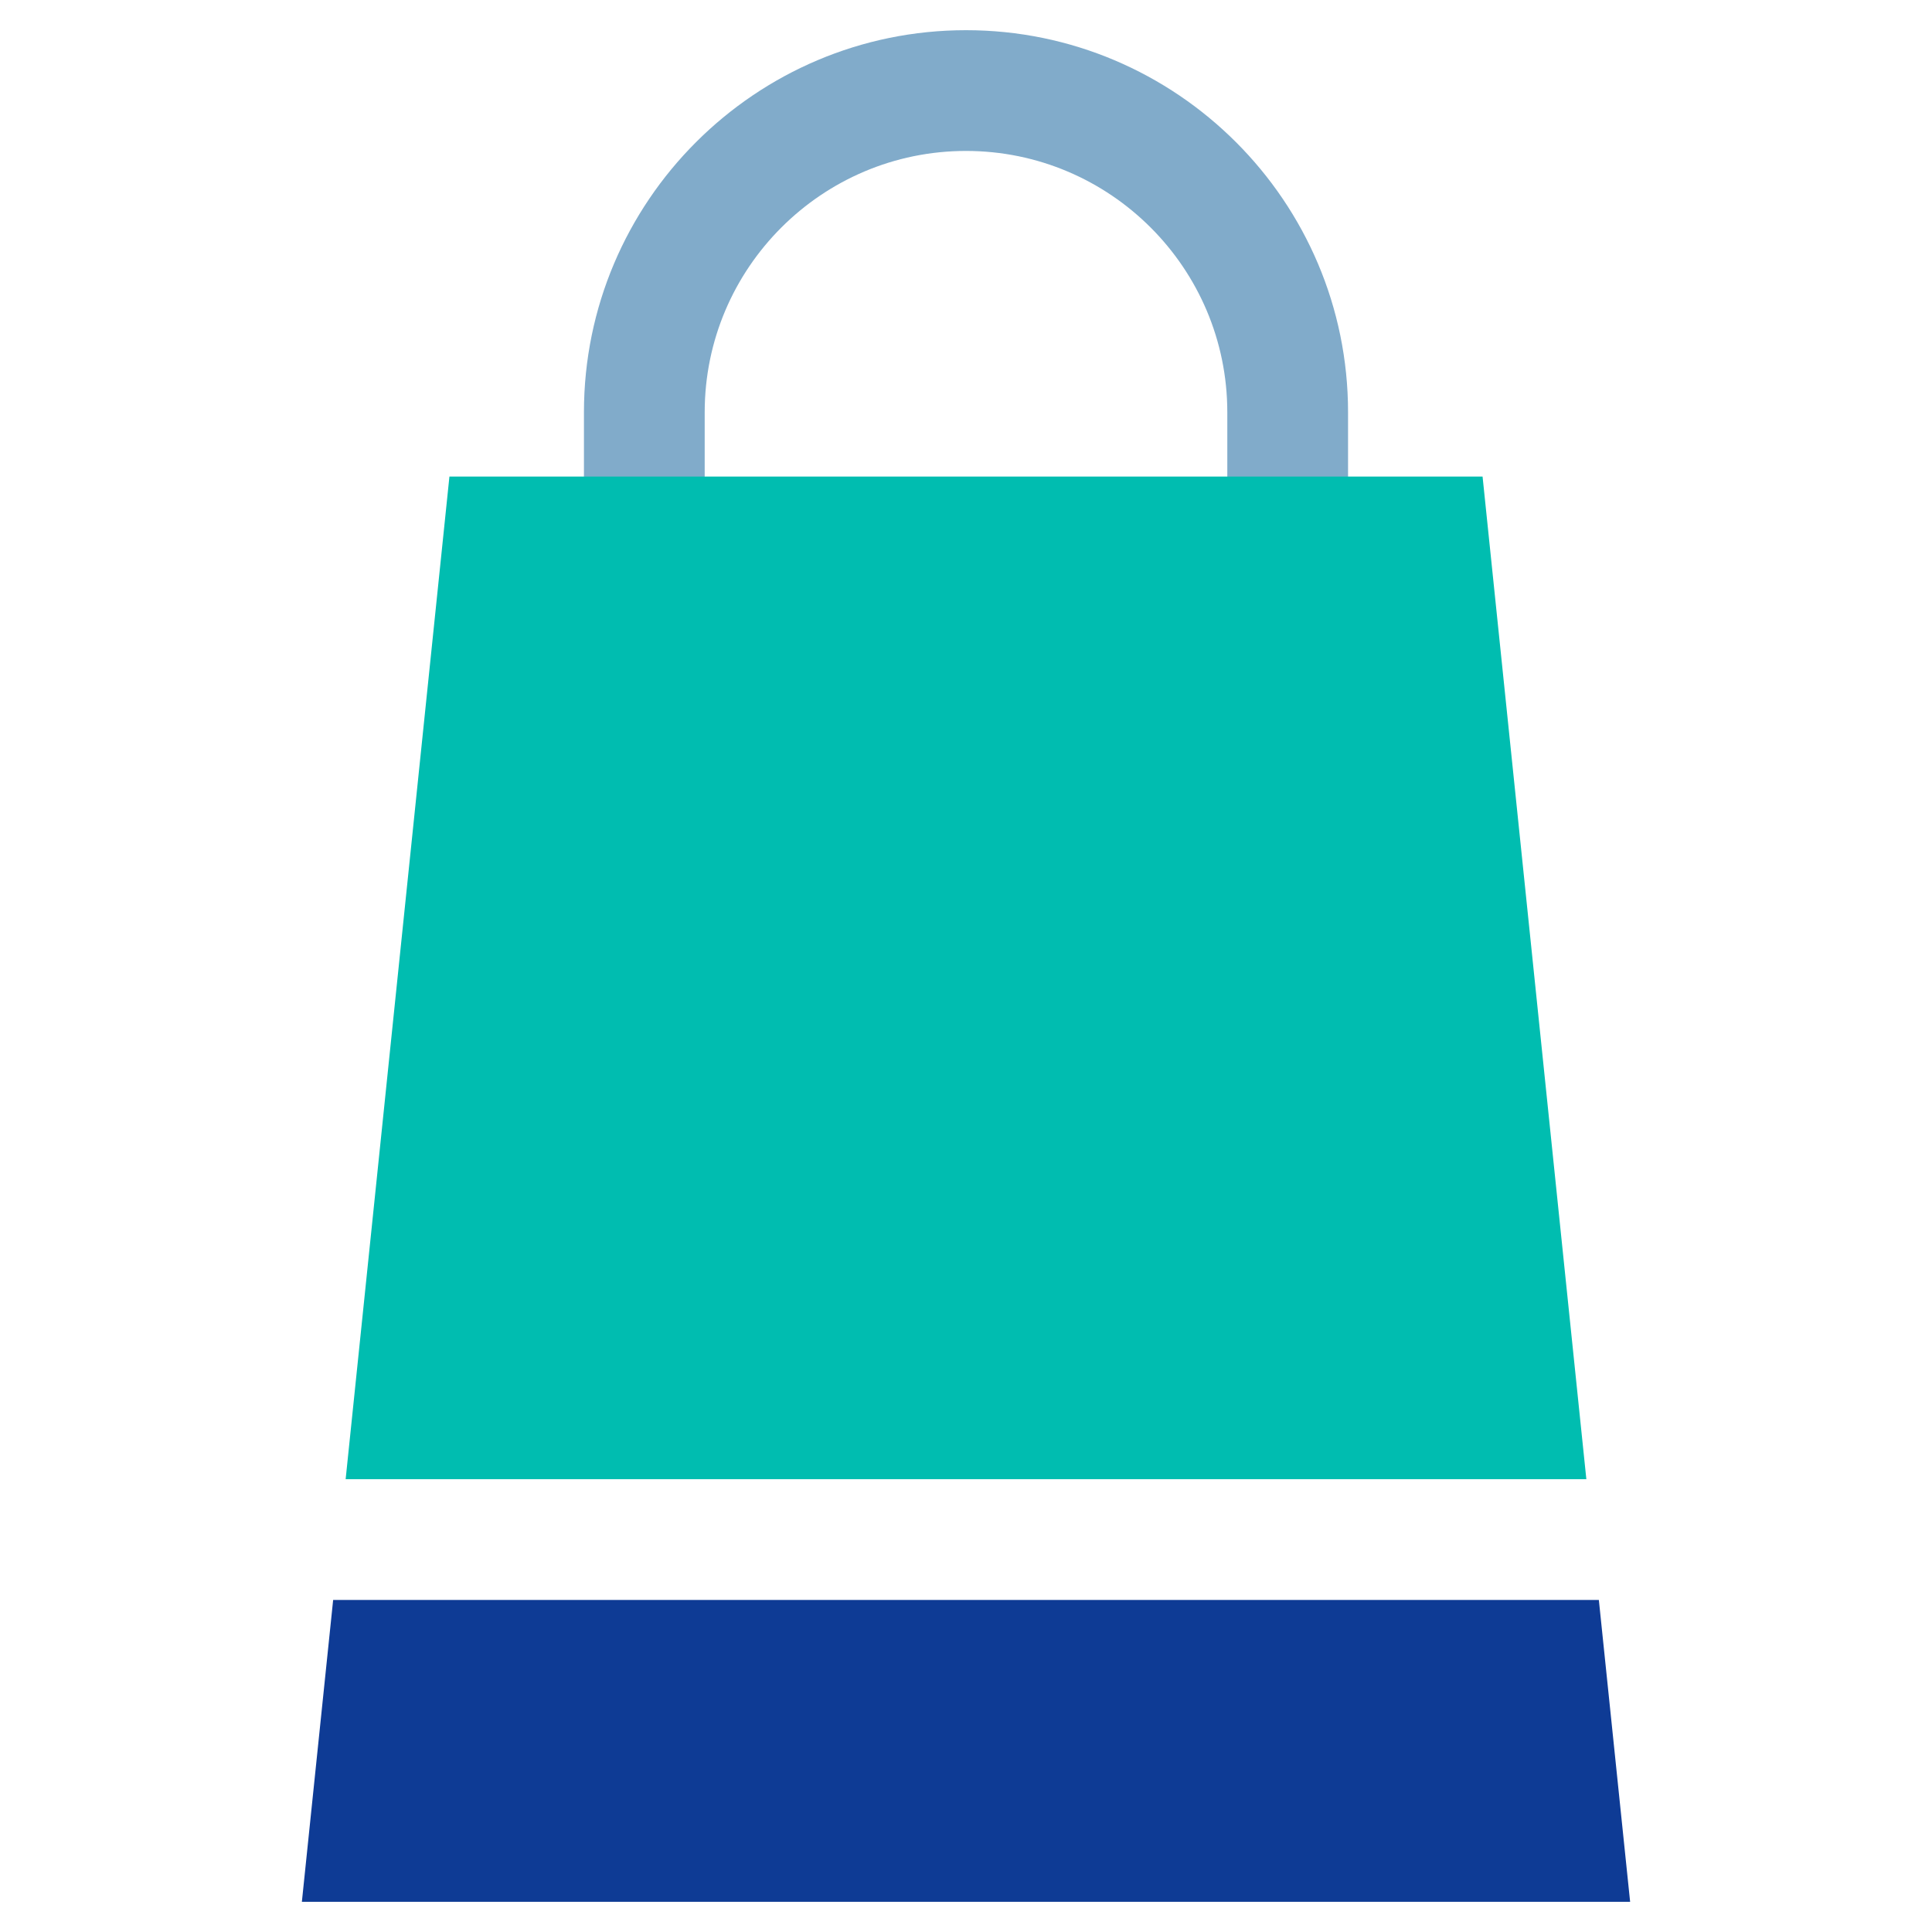
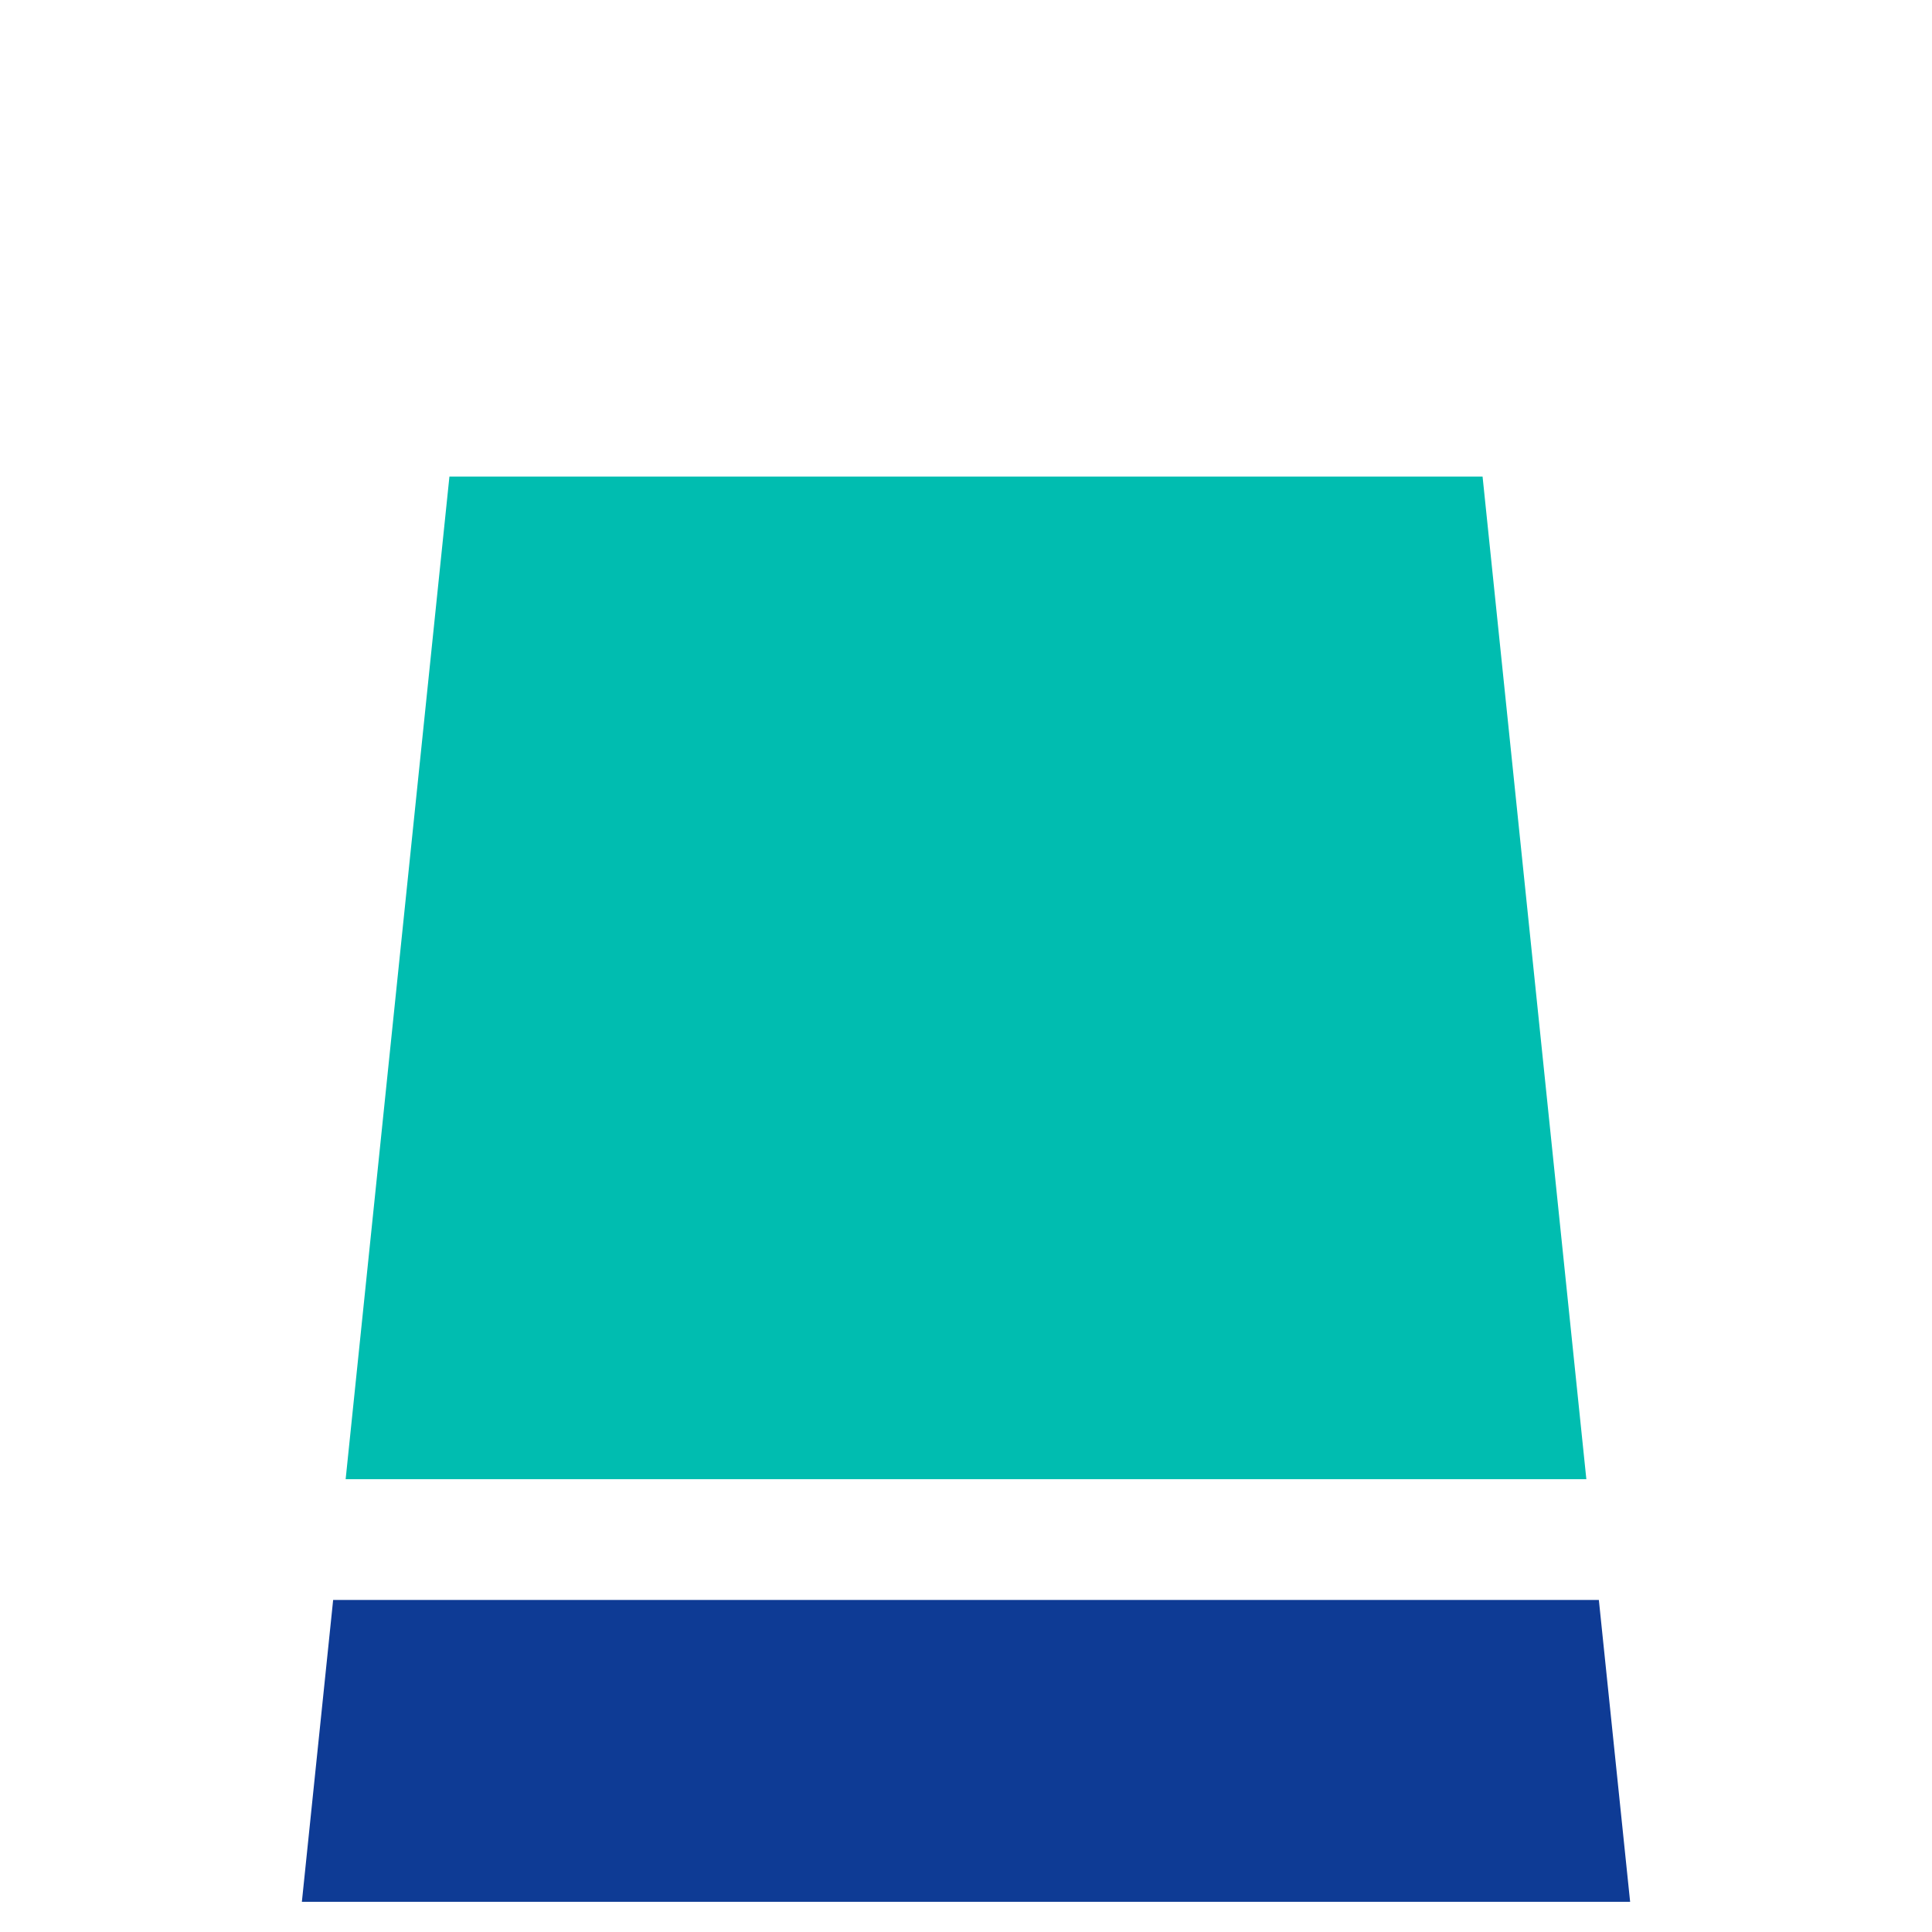
<svg xmlns="http://www.w3.org/2000/svg" width="800px" height="800px" viewBox="0 0 32 32" id="Layer_1" version="1.1" xml:space="preserve" fill="#000000">
  <g id="SVGRepo_bgCarrier" stroke-width="0" />
  <g id="SVGRepo_tracerCarrier" stroke-linecap="round" stroke-linejoin="round" />
  <g id="SVGRepo_iconCarrier">
    <style type="text/css"> .st0{fill:#00bdb0;} .st1{fill:#81abca;} .st2{fill:#0e3b95;} </style>
    <g>
      <g>
-         <path class="st1" d="M21.328,13.197c-0.552,0-1-0.448-1-1V6.828C20.328,4.441,18.386,2.5,16,2.5 s-4.328,1.941-4.328,4.328v5.369c0,0.552-0.448,1-1,1s-1-0.448-1-1V6.828 C9.672,3.338,12.511,0.5,16,0.5s6.328,2.838,6.328,6.328v5.369 C22.328,12.749,21.88,13.197,21.328,13.197z" />
-       </g>
+         </g>
      <g>
        <polygon class="st2" points="5,31.5 27,31.5 26.482,26.5 5.518,26.5 " />
      </g>
      <g>
        <polygon class="st0" points="26.275,24.5 24.556,7.893 7.444,7.893 5.725,24.5 " />
      </g>
    </g>
  </g>
</svg>